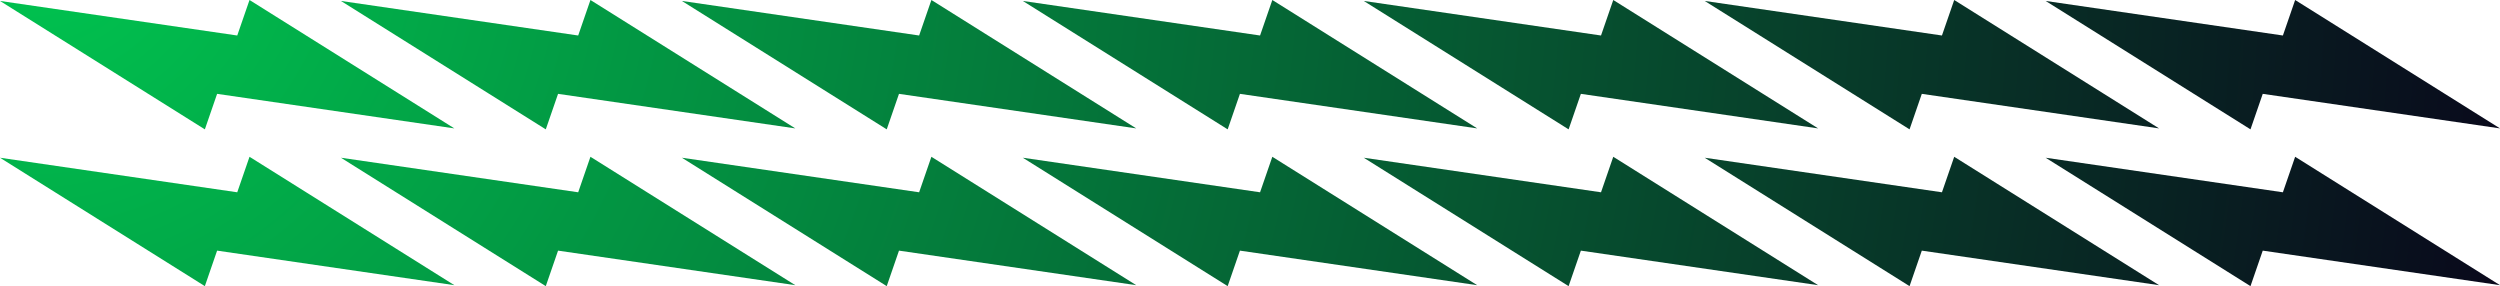
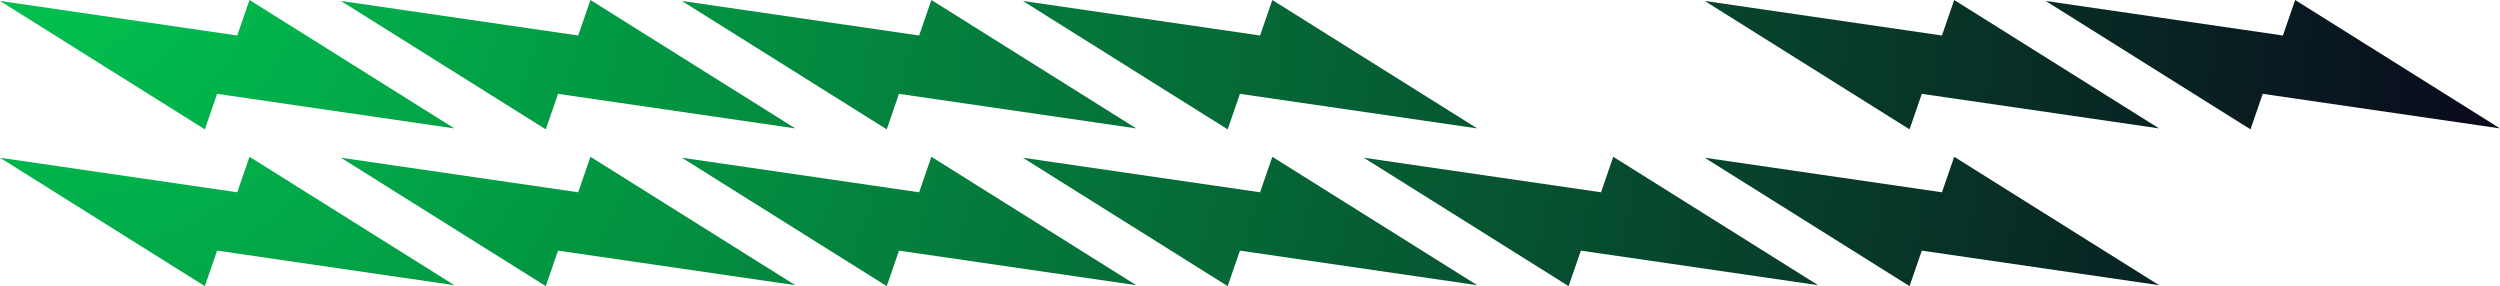
<svg xmlns="http://www.w3.org/2000/svg" id="Layer_1" data-name="Layer 1" viewBox="0 0 2184.87 250.07">
  <defs>
    <style>.cls-1{fill:url(#radial-gradient);}</style>
    <radialGradient id="radial-gradient" cx="26.4" cy="-71.71" r="2276.64" gradientUnits="userSpaceOnUse">
      <stop offset="0" stop-color="#00c650" />
      <stop offset="1" stop-color="#0a0019" />
    </radialGradient>
  </defs>
  <g id="_Grid_Repeat_" data-name="&lt;Grid Repeat&gt;">
    <polygon class="cls-1" points="397.09 112.22 189.74 82.02 179.03 113.05 0 0.83 207.34 31.03 218.06 0 397.09 112.22" />
  </g>
  <g id="_Grid_Repeat_2" data-name="&lt;Grid Repeat&gt;">
    <polygon class="cls-1" points="695.05 112.22 487.71 82.02 476.99 113.05 297.96 0.83 505.31 31.03 516.02 0 695.05 112.22" />
  </g>
  <g id="_Grid_Repeat_3" data-name="&lt;Grid Repeat&gt;">
    <polygon class="cls-1" points="993.01 112.22 785.67 82.02 774.96 113.05 595.93 0.83 803.27 31.03 813.99 0 993.01 112.22" />
  </g>
  <g id="_Grid_Repeat_4" data-name="&lt;Grid Repeat&gt;">
    <polygon class="cls-1" points="1290.98 112.22 1083.63 82.02 1072.92 113.05 893.89 0.83 1101.23 31.03 1111.95 0 1290.98 112.22" />
  </g>
  <g id="_Grid_Repeat_5" data-name="&lt;Grid Repeat&gt;">
-     <polygon class="cls-1" points="1588.94 112.22 1381.6 82.02 1370.88 113.05 1191.85 0.83 1399.2 31.03 1409.91 0 1588.94 112.22" />
-   </g>
+     </g>
  <g id="_Grid_Repeat_6" data-name="&lt;Grid Repeat&gt;">
    <polygon class="cls-1" points="1886.91 112.22 1679.56 82.02 1668.85 113.05 1489.82 0.83 1697.16 31.03 1707.88 0 1886.91 112.22" />
  </g>
  <g id="_Grid_Repeat_7" data-name="&lt;Grid Repeat&gt;">
    <polygon class="cls-1" points="2184.87 112.22 1977.52 82.02 1966.81 113.05 1787.78 0.83 1995.13 31.03 2005.84 0 2184.87 112.22" />
  </g>
  <g id="_Grid_Repeat_8" data-name="&lt;Grid Repeat&gt;">
    <polygon class="cls-1" points="397.09 249.24 189.74 219.04 179.03 250.07 0 137.85 207.34 168.05 218.06 137.02 397.09 249.24" />
  </g>
  <g id="_Grid_Repeat_9" data-name="&lt;Grid Repeat&gt;">
    <polygon class="cls-1" points="695.05 249.24 487.71 219.04 476.99 250.07 297.96 137.85 505.31 168.05 516.02 137.02 695.05 249.24" />
  </g>
  <g id="_Grid_Repeat_10" data-name="&lt;Grid Repeat&gt;">
    <polygon class="cls-1" points="993.01 249.24 785.67 219.04 774.96 250.07 595.93 137.85 803.27 168.05 813.99 137.02 993.01 249.24" />
  </g>
  <g id="_Grid_Repeat_11" data-name="&lt;Grid Repeat&gt;">
    <polygon class="cls-1" points="1290.98 249.24 1083.63 219.04 1072.92 250.07 893.89 137.85 1101.23 168.05 1111.95 137.02 1290.98 249.24" />
  </g>
  <g id="_Grid_Repeat_12" data-name="&lt;Grid Repeat&gt;">
    <polygon class="cls-1" points="1588.94 249.24 1381.6 219.04 1370.88 250.07 1191.85 137.85 1399.2 168.05 1409.91 137.02 1588.94 249.24" />
  </g>
  <g id="_Grid_Repeat_13" data-name="&lt;Grid Repeat&gt;">
    <polygon class="cls-1" points="1886.91 249.24 1679.56 219.04 1668.85 250.07 1489.82 137.85 1697.16 168.05 1707.88 137.02 1886.91 249.24" />
  </g>
  <g id="_Grid_Repeat_14" data-name="&lt;Grid Repeat&gt;">
-     <polygon class="cls-1" points="2184.87 249.24 1977.52 219.04 1966.81 250.07 1787.78 137.85 1995.13 168.05 2005.84 137.02 2184.87 249.24" />
-   </g>
+     </g>
</svg>